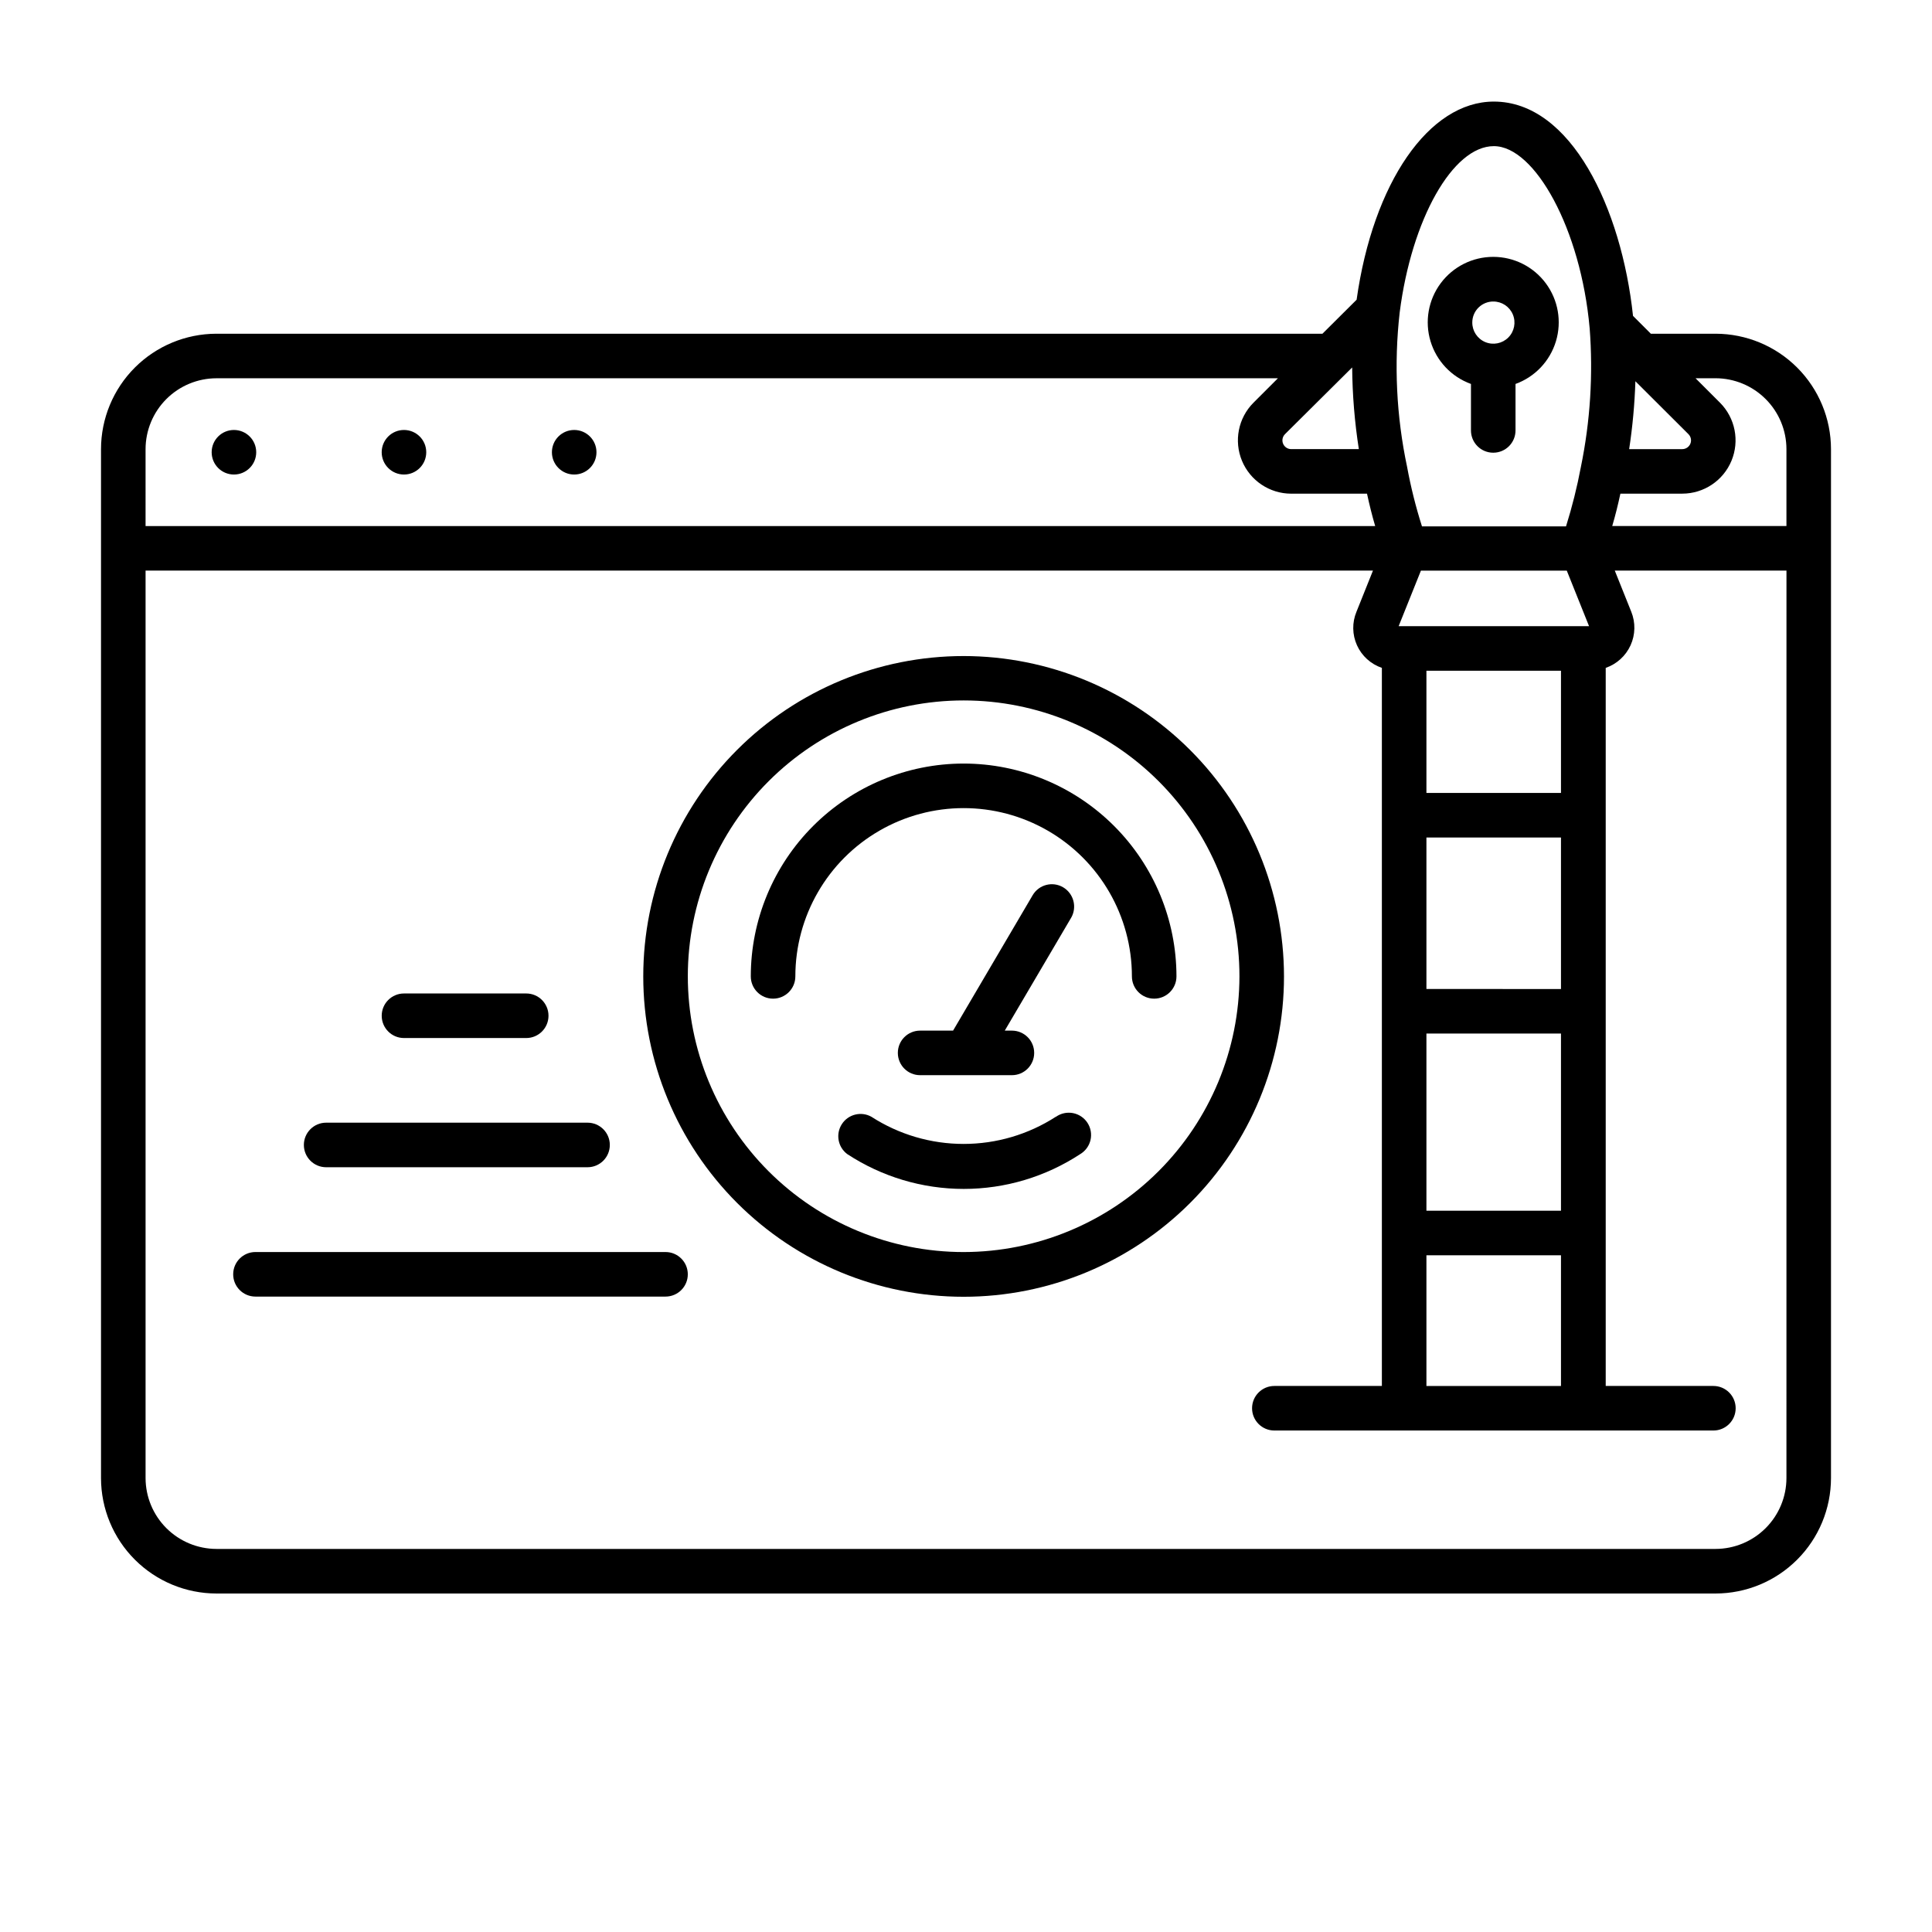
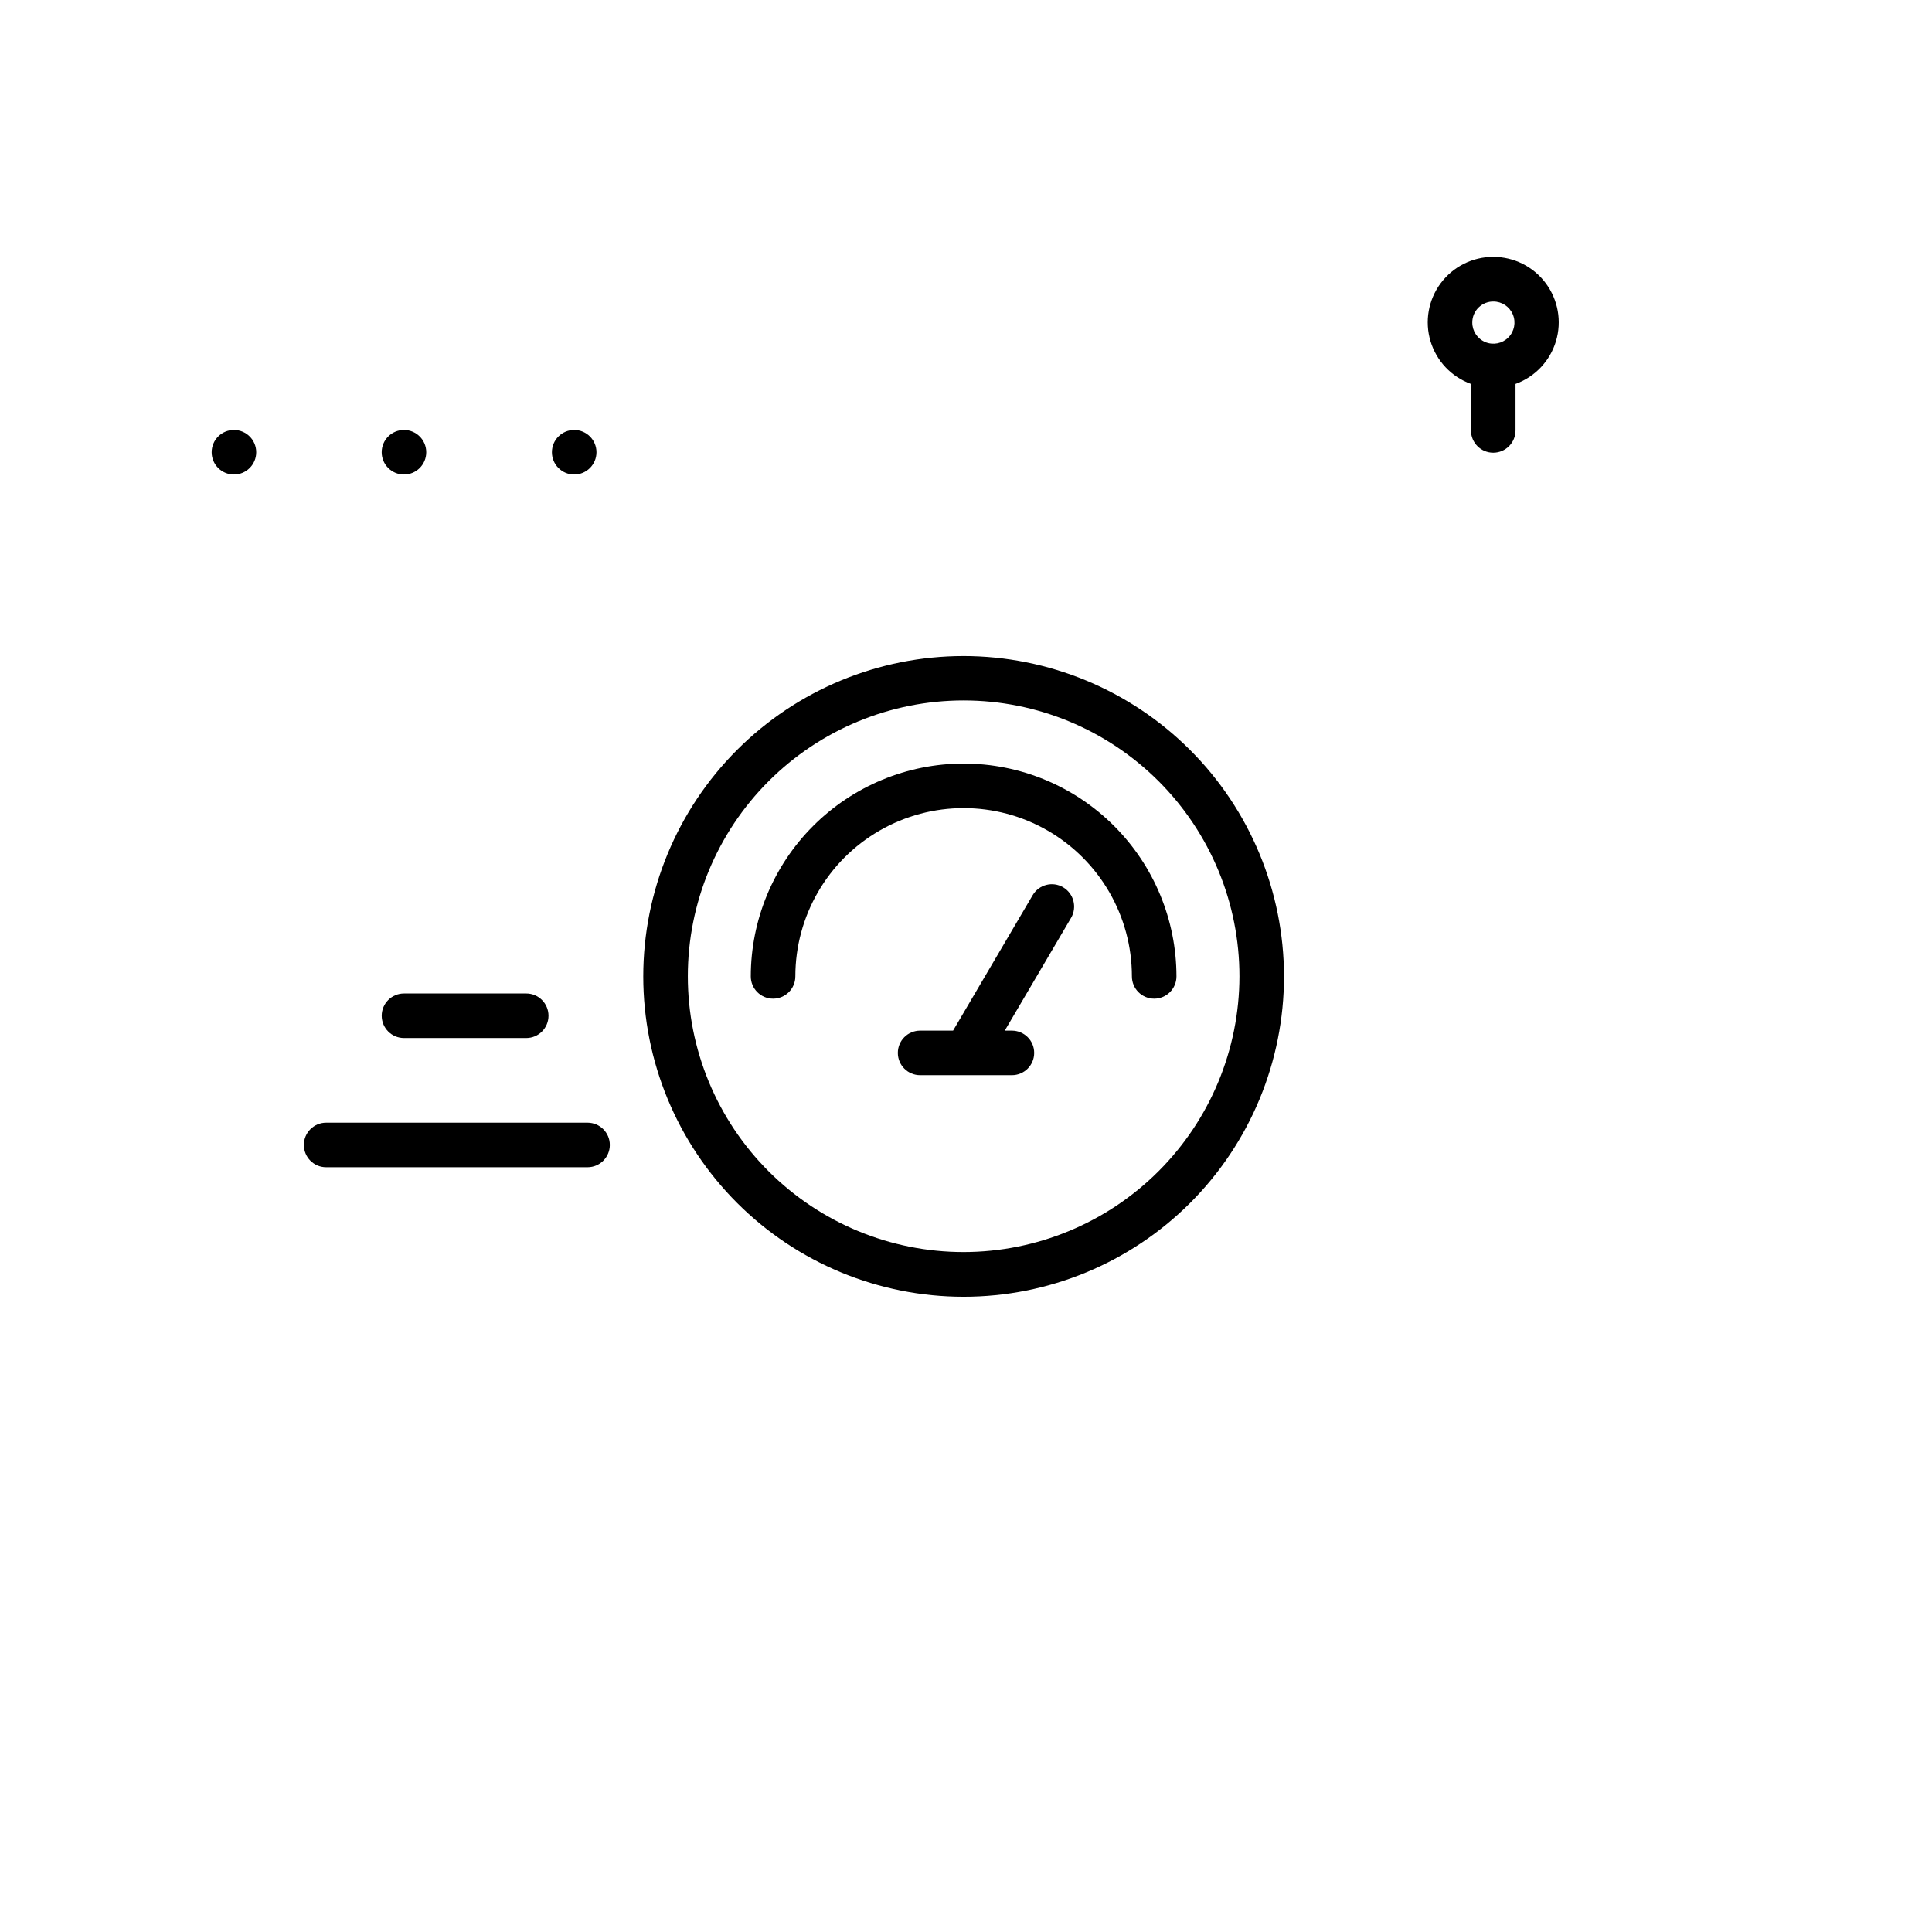
<svg xmlns="http://www.w3.org/2000/svg" fill="#000000" width="800px" height="800px" version="1.1" viewBox="144 144 512 512">
  <g>
-     <path d="m598.65 232.44h-17.16l-4.723-4.723c-3.031-28.457-16.414-56.797-36.883-56.797-17.199 0-32 21.492-36.367 52.508l-9.055 9.012h-293.11c-8.109 0.012-15.879 3.238-21.613 8.969-5.734 5.734-8.957 13.508-8.969 21.613v272.69c0.012 8.109 3.234 15.883 8.969 21.613 5.734 5.734 13.504 8.961 21.613 8.973h397.3c8.109-0.012 15.883-3.238 21.613-8.973 5.734-5.731 8.961-13.504 8.969-21.613v-272.69c-0.008-8.105-3.234-15.879-8.969-21.613-5.731-5.731-13.504-8.957-21.613-8.969zm-21.254 12.594 14.09 14.051v0.004c0.648 0.668 0.832 1.656 0.473 2.512-0.359 0.855-1.195 1.418-2.125 1.422h-14.09c0.906-5.957 1.461-11.961 1.652-17.984zm-62.465-18.223c3.148-24.676 14.051-44.082 24.953-44.082 10.902 0 23.066 22.082 25.387 48.215h0.004c0.945 12.316 0.164 24.703-2.324 36.805-1.004 5.32-2.316 10.574-3.938 15.742h-38.18 0.004c-1.641-5.16-2.957-10.418-3.938-15.742-2.852-13.453-3.516-27.273-1.969-40.938zm7.086 238.05v-46.957h35.66v46.957zm35.66 11.809v34.637h-35.66v-34.637zm-35.66-70.574v-40.145h35.66v40.148zm0-51.957v-32.391h35.66v32.395zm-7.359-44.199 5.902-14.719h38.652l5.902 14.719zm-30.152-50.852 17.832-17.711c0.062 7.246 0.652 14.484 1.77 21.645h-17.949c-0.926-0.004-1.762-0.566-2.121-1.422-0.363-0.855-0.176-1.844 0.469-2.512zm-301.93 3.938v-0.004c0.008-4.973 1.992-9.742 5.508-13.262 3.519-3.519 8.289-5.5 13.266-5.512h281.31l-6.496 6.496c-4.019 4.043-5.211 10.109-3.027 15.375 2.188 5.266 7.324 8.699 13.023 8.711h20.113c0.629 2.914 1.34 5.785 2.164 8.582h-325.86zm434.85 272.68c-0.008 4.977-1.988 9.746-5.508 13.266-3.519 3.519-8.289 5.5-13.266 5.512h-397.3c-4.977-0.012-9.746-1.992-13.266-5.512-3.516-3.519-5.5-8.289-5.508-13.266v-240.49h325.27l-4.367 10.902c-1.188 2.856-1.141 6.078 0.137 8.898 1.273 2.82 3.664 4.984 6.594 5.981v190.3h-28.496c-3.262 0-5.906 2.644-5.906 5.906 0 3.258 2.644 5.902 5.906 5.902h116.35c3.262 0 5.902-2.644 5.902-5.902 0-3.262-2.641-5.906-5.902-5.906h-28.535v-190.3c2.922-1.008 5.305-3.172 6.586-5.984 1.277-2.812 1.344-6.031 0.184-8.895l-4.367-10.902h45.5zm0-252.3h-46.168c0.828-2.793 1.535-5.668 2.164-8.582h16.414c5.703-0.012 10.84-3.445 13.023-8.711 2.188-5.266 0.992-11.332-3.027-15.375l-6.496-6.496h5.316c4.977 0.012 9.746 1.992 13.266 5.512 3.519 3.519 5.5 8.289 5.508 13.262z" />
    <path d="m533.82 245.75v12.32c0 3.262 2.641 5.902 5.902 5.902 3.262 0 5.906-2.641 5.906-5.902v-12.32c5.16-1.867 9.133-6.066 10.715-11.324 1.582-5.254 0.586-10.949-2.691-15.355-3.273-4.406-8.441-7-13.93-7-5.488 0-10.656 2.594-13.93 7s-4.273 10.102-2.691 15.355c1.582 5.258 5.555 9.457 10.719 11.324zm5.902-21.844c2.269-0.016 4.32 1.34 5.195 3.43 0.875 2.094 0.398 4.508-1.203 6.109-1.605 1.605-4.016 2.082-6.109 1.207-2.094-0.879-3.449-2.93-3.434-5.199 0-1.496 0.605-2.934 1.684-3.981 1.074-1.043 2.527-1.609 4.023-1.566z" />
    <path d="m211.9 263.85c0 3.262-2.644 5.906-5.906 5.906-3.262 0-5.902-2.644-5.902-5.906 0-3.262 2.641-5.902 5.902-5.902 3.262 0 5.906 2.641 5.906 5.902" />
    <path d="m256.96 263.85c0 3.262-2.644 5.906-5.906 5.906-3.258 0-5.902-2.644-5.902-5.906 0-3.262 2.644-5.902 5.902-5.902 3.262 0 5.906 2.641 5.906 5.902" />
    <path d="m302.07 263.85c0 3.262-2.644 5.906-5.902 5.906-3.262 0-5.906-2.644-5.906-5.906 0-3.262 2.644-5.902 5.906-5.902 3.258 0 5.902 2.641 5.902 5.902" />
    <path d="m399.37 317.86c-22.516 0-44.109 8.941-60.031 24.863-15.922 15.922-24.867 37.52-24.867 60.035s8.945 44.109 24.867 60.031c15.922 15.922 37.516 24.867 60.031 24.867 22.52 0 44.113-8.945 60.035-24.867s24.867-37.516 24.867-60.031c-0.023-22.512-8.973-44.094-24.891-60.012-15.918-15.914-37.5-24.867-60.012-24.887zm0 157.95v-0.004c-19.387 0-37.98-7.699-51.688-21.41-13.707-13.711-21.406-32.305-21.402-51.691 0.004-19.391 7.711-37.98 21.422-51.688 13.711-13.703 32.309-21.398 51.695-21.395 19.387 0.008 37.977 7.719 51.68 21.434 13.703 13.715 21.398 32.312 21.387 51.699-0.031 19.371-7.742 37.941-21.445 51.637-13.703 13.691-32.273 21.395-51.648 21.414z" />
    <path d="m399.37 346.35c-14.953 0.008-29.293 5.957-39.871 16.531-10.574 10.574-16.52 24.914-16.531 39.871 0 3.262 2.644 5.902 5.906 5.902 3.258 0 5.902-2.641 5.902-5.902 0-15.934 8.5-30.656 22.297-38.621 13.797-7.965 30.797-7.965 44.598 0 13.797 7.965 22.297 22.688 22.297 38.621 0 3.262 2.641 5.902 5.902 5.902 3.262 0 5.906-2.641 5.906-5.902-0.012-14.957-5.957-29.297-16.535-39.871-10.574-10.574-24.914-16.523-39.871-16.531z" />
-     <path d="m423.81 439.95c-7.285 4.703-15.773 7.203-24.445 7.203-8.668 0-17.156-2.5-24.441-7.203-2.711-1.508-6.129-0.656-7.816 1.945-1.691 2.602-1.078 6.07 1.402 7.934 9.176 6.031 19.914 9.246 30.895 9.246 10.984 0 21.723-3.215 30.898-9.246 1.371-0.828 2.344-2.18 2.699-3.738 0.352-1.562 0.059-3.199-0.816-4.539-0.875-1.34-2.258-2.266-3.828-2.57-1.57-0.301-3.199 0.047-4.508 0.969z" />
    <path d="m425.74 379.14c-2.805-1.645-6.41-0.711-8.066 2.086l-21.098 35.895-8.738 0.004c-3.262 0-5.902 2.641-5.902 5.902 0 3.262 2.641 5.906 5.902 5.906h24.324c3.262 0 5.906-2.644 5.906-5.906 0-3.262-2.644-5.902-5.906-5.902h-1.891l17.594-29.914h0.004c1.613-2.82 0.668-6.414-2.129-8.07z" />
-     <path d="m320.37 475.8h-108.67c-3.262 0-5.902 2.644-5.902 5.906 0 3.262 2.641 5.902 5.902 5.902h108.67c3.262 0 5.906-2.641 5.906-5.902 0-3.262-2.644-5.906-5.906-5.906z" />
    <path d="m230.43 453.33h69.273c3.262 0 5.906-2.644 5.906-5.906 0-3.258-2.644-5.902-5.906-5.902h-69.273c-3.258 0-5.902 2.644-5.902 5.902 0 3.262 2.644 5.906 5.902 5.906z" />
    <path d="m251.06 419.09h32.395c3.262 0 5.902-2.644 5.902-5.906 0-3.262-2.641-5.902-5.902-5.902h-32.395c-3.258 0-5.902 2.641-5.902 5.902 0 3.262 2.644 5.906 5.902 5.906z" />
  </g>
</svg>